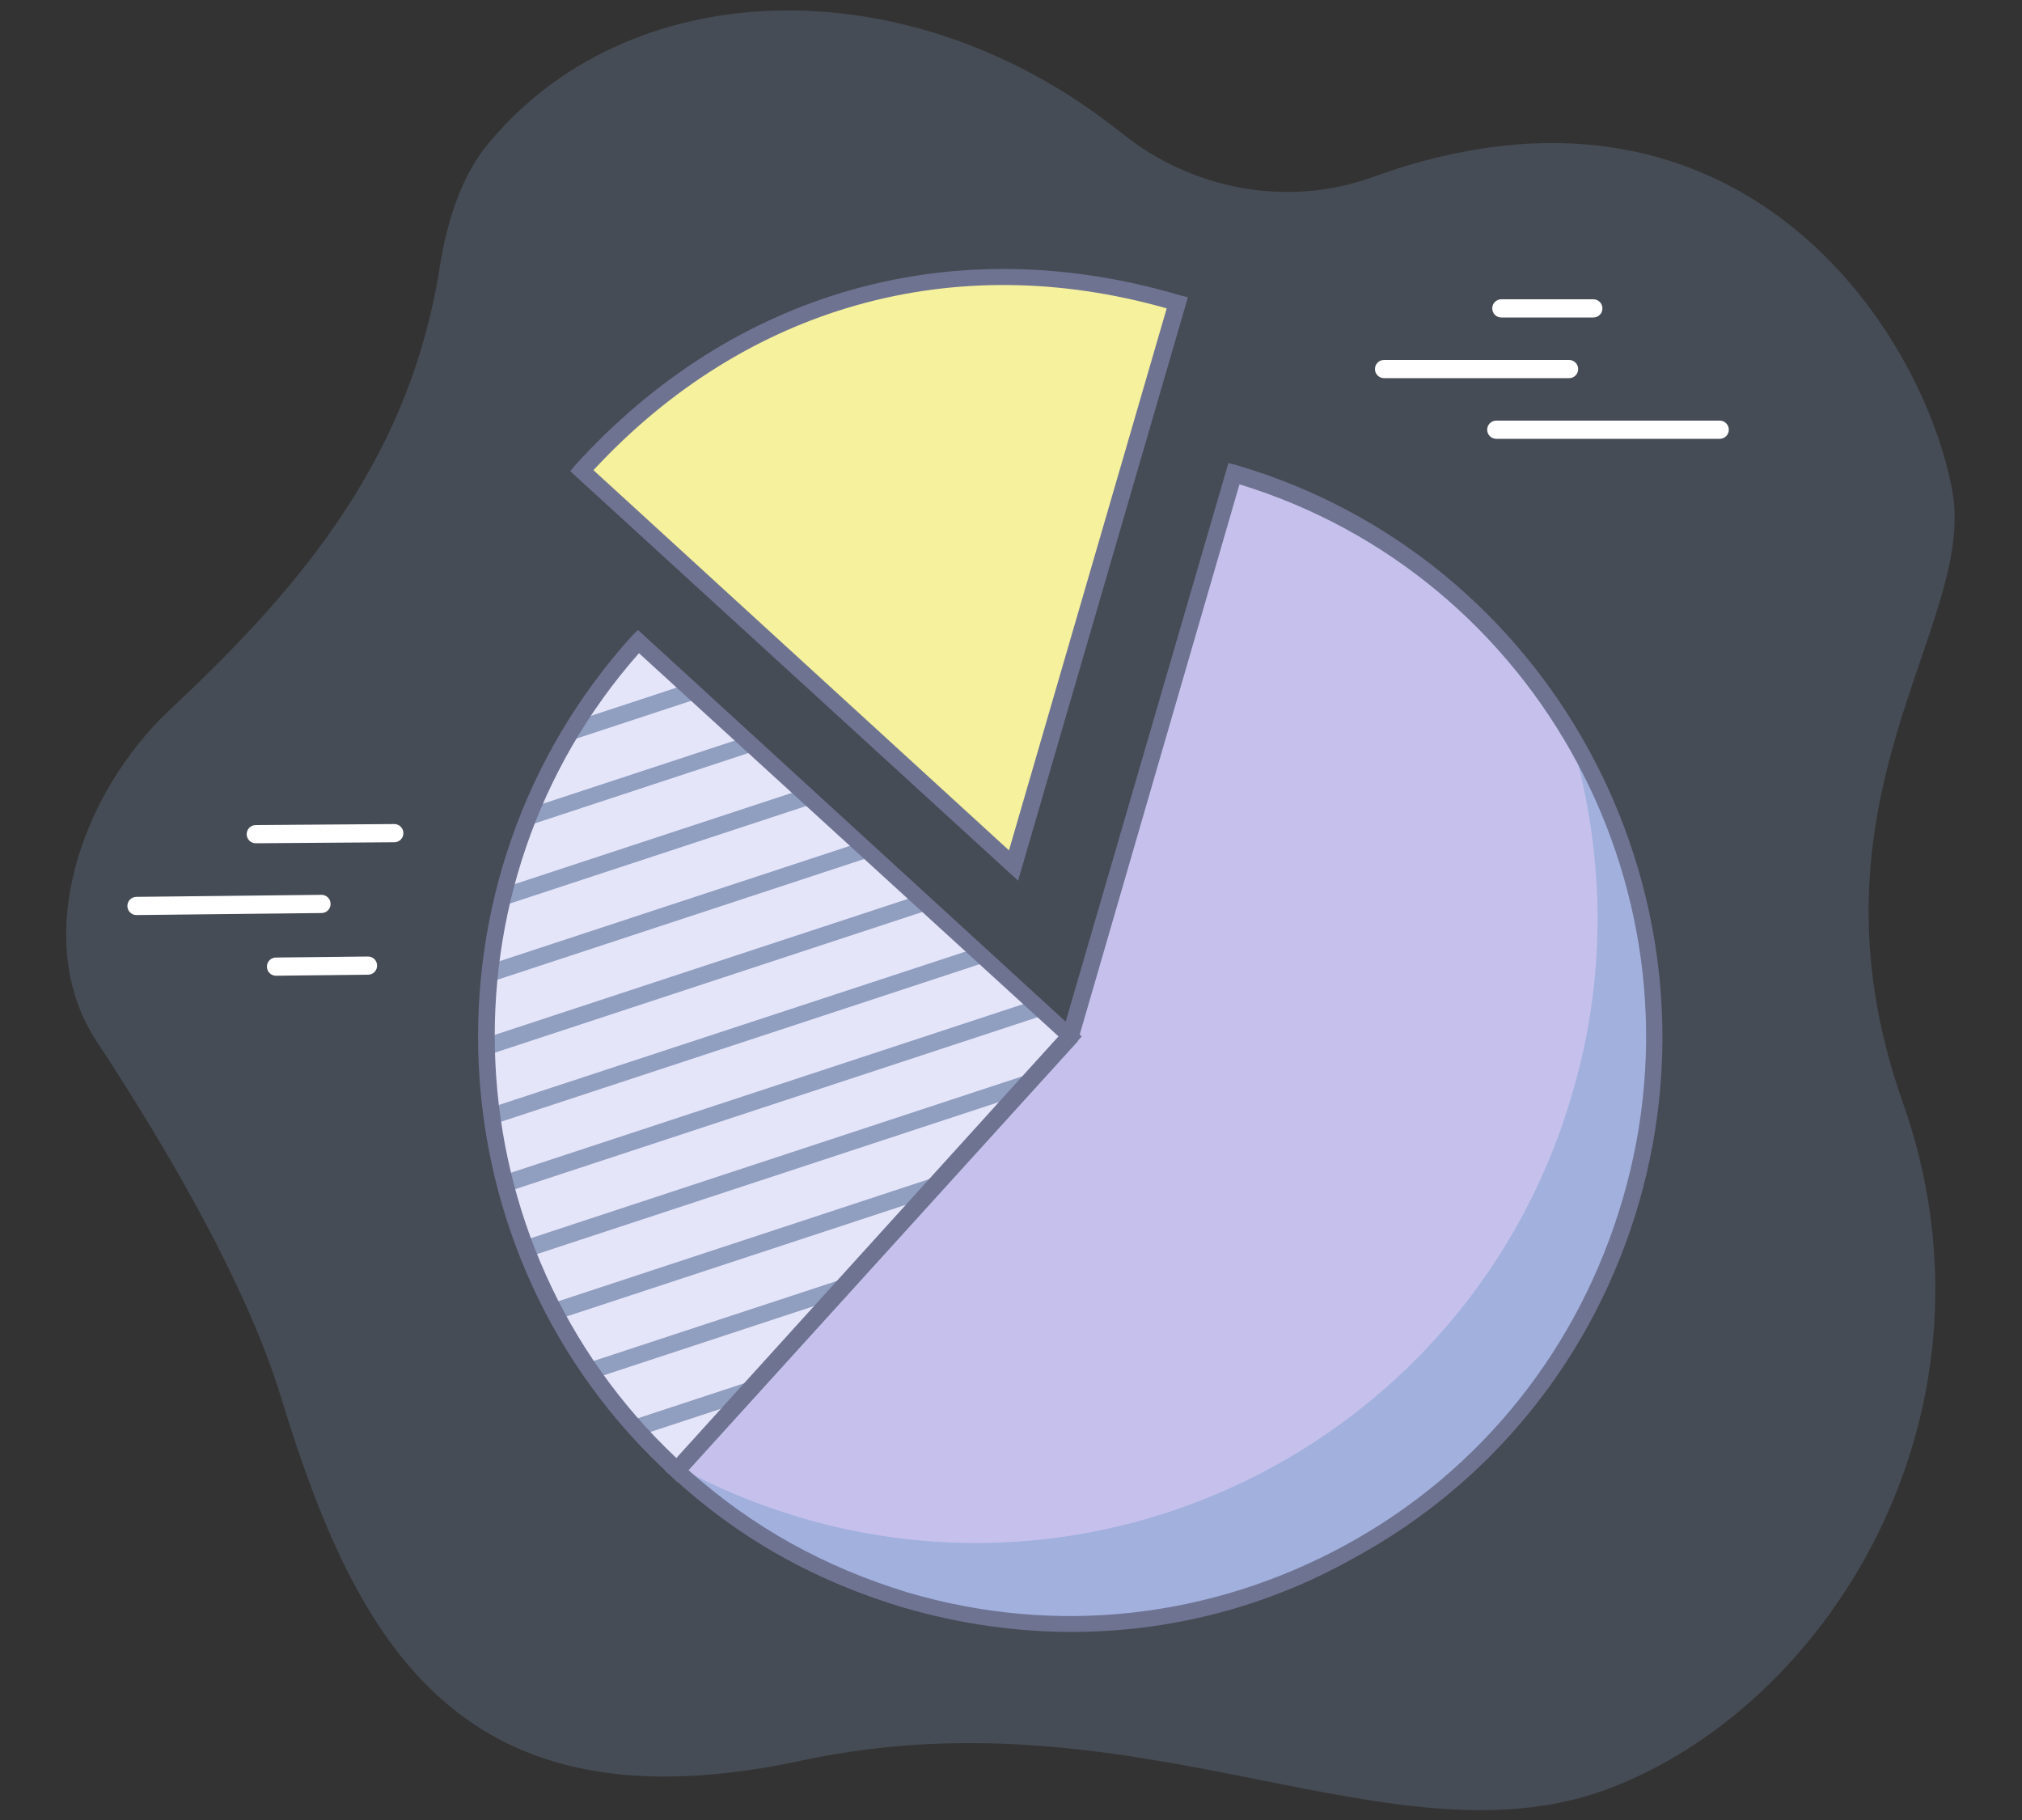
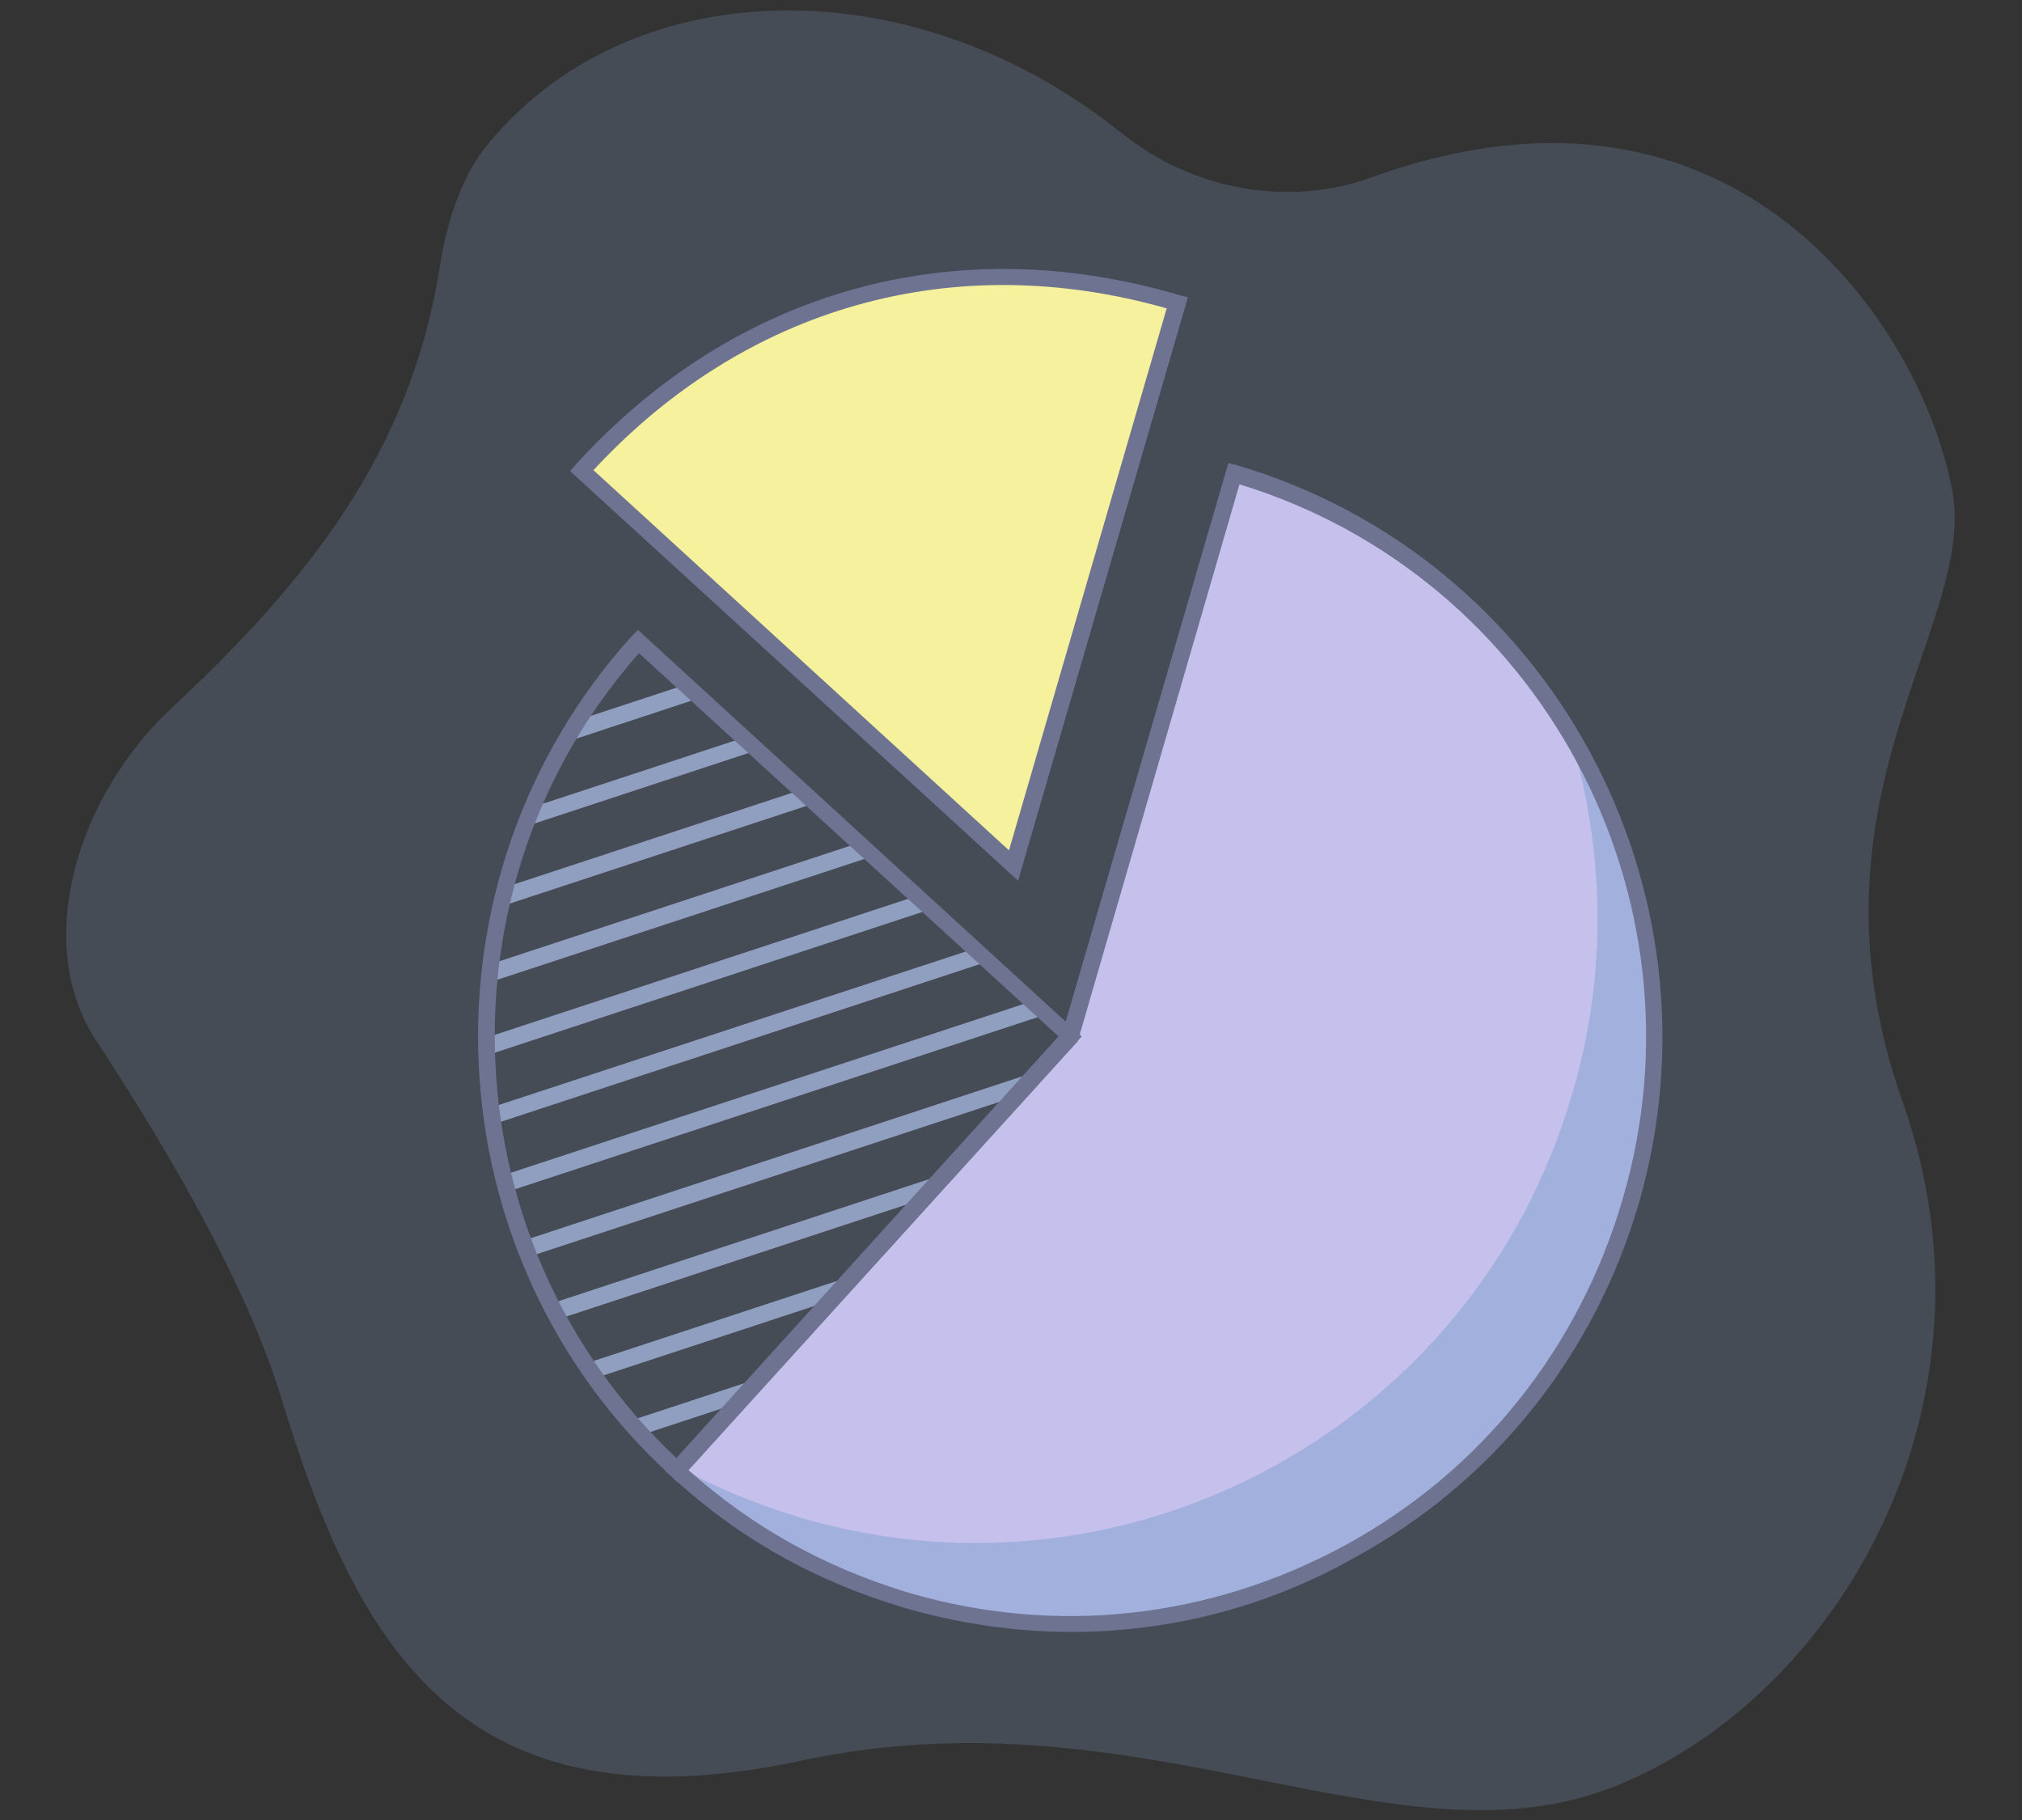
<svg xmlns="http://www.w3.org/2000/svg" xmlns:xlink="http://www.w3.org/1999/xlink" viewBox="0 0 200 180">
  <rect x="0" y="0" width="200" height="180" fill="#333333" stroke="none" />
  <path d="M188.2 109c-10.6-30 7.4-47.1 4.9-60.5-3-16.1-21.3-44-57.3-31-8.2 3-17.7 1.4-24.8-4.3l-.4-.3C89.8-3.6 61.8-2.8 47.9 14.7c-2.3 3-3.7 7.2-4.4 11.7-2.9 18.4-13.1 31.1-26.6 43.7-9.1 8.5-13.8 23-7.4 32.8 7.5 11.4 15 24.5 18.3 35.3 7.5 24.6 17.8 43.2 51.6 35.9 33.8-7.2 58.8 11.3 80.5 2.5 21.8-8.8 38.9-37.6 28.3-67.6z" opacity=".2" fill="#94b3de" />
  <path d="M105.9 102.5l16.2-55.7c30.6 9 48.2 41.2 39.2 72-9 30.7-41.1 48.4-71.7 39.4-8.6-2.5-16.1-6.7-22.7-12.8l39-42.9z" fill="#c6c1ec" />
  <path d="M155.2 72.4c3.5 11.3 3.9 23.7.3 35.8-9.5 32.7-43.7 51.5-76.3 41.9-4.3-1.3-8.3-2.9-12-5l-.3.3c6.6 6 14.1 10.3 22.7 12.8 30.6 9 62.7-8.6 71.7-39.4 4.8-16.3 2.1-33-6.1-46.4z" opacity=".5" fill="#7ca1ce" />
  <path d="M100.3,85.6L57.5,46.5c15.5-17.1,36.9-23.1,59-16.6L100.3,85.6z" fill="#f6f19d" />
-   <path d="M105.9 102.5L67 145.4c-23.6-21.6-25.3-58.3-3.8-82h0l42.7 39.1z" fill="#e5e5f9" />
  <defs>
    <path id="A" d="M105.9 102.5L67 145.4c-23.6-21.6-25.3-58.3-3.8-82h0l42.7 39.1z" />
  </defs>
  <clipPath id="B">
    <use xlink:href="#A" />
  </clipPath>
  <g clip-path="url(#B)" fill="#909ec0">
    <path d="M22.8 155.3l-.5-1.6 198-65.2.5 1.6zm-8.6-4.3l-.5-1.6 198-65.1.6 1.5zm-8.6-4.2l-.5-1.6 198-65.2.6 1.6zm-8.6-4.3l-.5-1.6 198-65.2.6 1.6zm-8.6-4.3l-.5-1.6L186 71.4l.5 1.6zm-8.6-4.3l-.5-1.6 198.1-65.1.5 1.5zm-8.6-4.2l-.5-1.6 198.1-65.2.5 1.6zm-8.6-4.3l-.5-1.6 198.1-65.2.5 1.6zm-8.6-4.3l-.5-1.6 198.1-65.2.5 1.6zm-8.5-4.3l-.6-1.5L143 50.1l.5 1.5zm-8.6-4.2l-.6-1.6 198.1-65.2.5 1.6zm-10.5-5.3l-.5-1.5 198-65.2.5 1.6zm85.2 60.1l-.5-1.6 228-75 .5 1.6zm10.1 5l-.5-1.6 228-75 .5 1.6z" />
  </g>
  <g fill="#6e7392">
    <path d="M106 161.4c-5.5 0-11.1-.8-16.6-2.4-8.7-2.6-16.3-6.8-23-13l-.6-.5 39.3-43.4 16.4-56.3.8.2c31 9.1 48.8 41.9 39.8 73-4.4 15.1-14.4 27.6-28.2 35.1-8.7 4.9-18.3 7.3-27.9 7.3zm-37.9-16c6.4 5.7 13.5 9.6 21.7 12.1 14.6 4.3 29.9 2.6 43.3-4.7s23.1-19.5 27.4-34.2c8.8-30-8.2-61.6-37.9-70.7l-16 55.1-.1.1-38.4 42.3zm32.6-58.3L56.4 46.6l.5-.6c15.7-17.3 37.5-23.4 59.8-16.8l.8.2-16.8 57.7zm-42-40.6l41.1 37.6 15.6-53.6c-21.1-6-41.7-.2-56.7 16z" />
    <path d="M67 146.6l-.6-.6c-23.9-21.8-25.6-59.1-3.9-83.1l.6-.6 43.9 40.2-40 44.1zm-3.8-82c-20.4 23.1-18.7 58.5 3.7 79.6l37.8-41.7-41.5-37.9z" />
  </g>
-   <path d="M157.6 31.4h-9.1c-.5 0-.9-.4-.9-.9s.4-.9.9-.9h9.1c.5 0 .9.4.9.9s-.4.9-.9.9zm12.5 12H148c-.5 0-.9-.4-.9-.9s.4-.9.9-.9h22.1c.5 0 .9.4.9.9s-.4.9-.9.9zm-14.9-6h-18.3c-.5 0-.9-.4-.9-.9s.4-.9.9-.9h18.3c.5 0 .9.4.9.9s-.4.9-.9.9zM27.3 96.5c-.5 0-.9-.4-.9-.9s.4-.9.9-.9l9.1-.1c.5 0 .9.4.9.9s-.4.9-.9.9l-9.1.1zm-2-13.1c-.5 0-.9-.4-.9-.9s.4-.9.9-.9l13.7-.1c.5 0 .9.4.9.9s-.4.9-.9.9l-13.7.1zm-11.8 7.1c-.5 0-.9-.4-.9-.9s.4-.9.9-.9l18.3-.2c.5 0 .9.4.9.9s-.4.9-.9.9l-18.3.2z" fill="#fff" />
</svg>